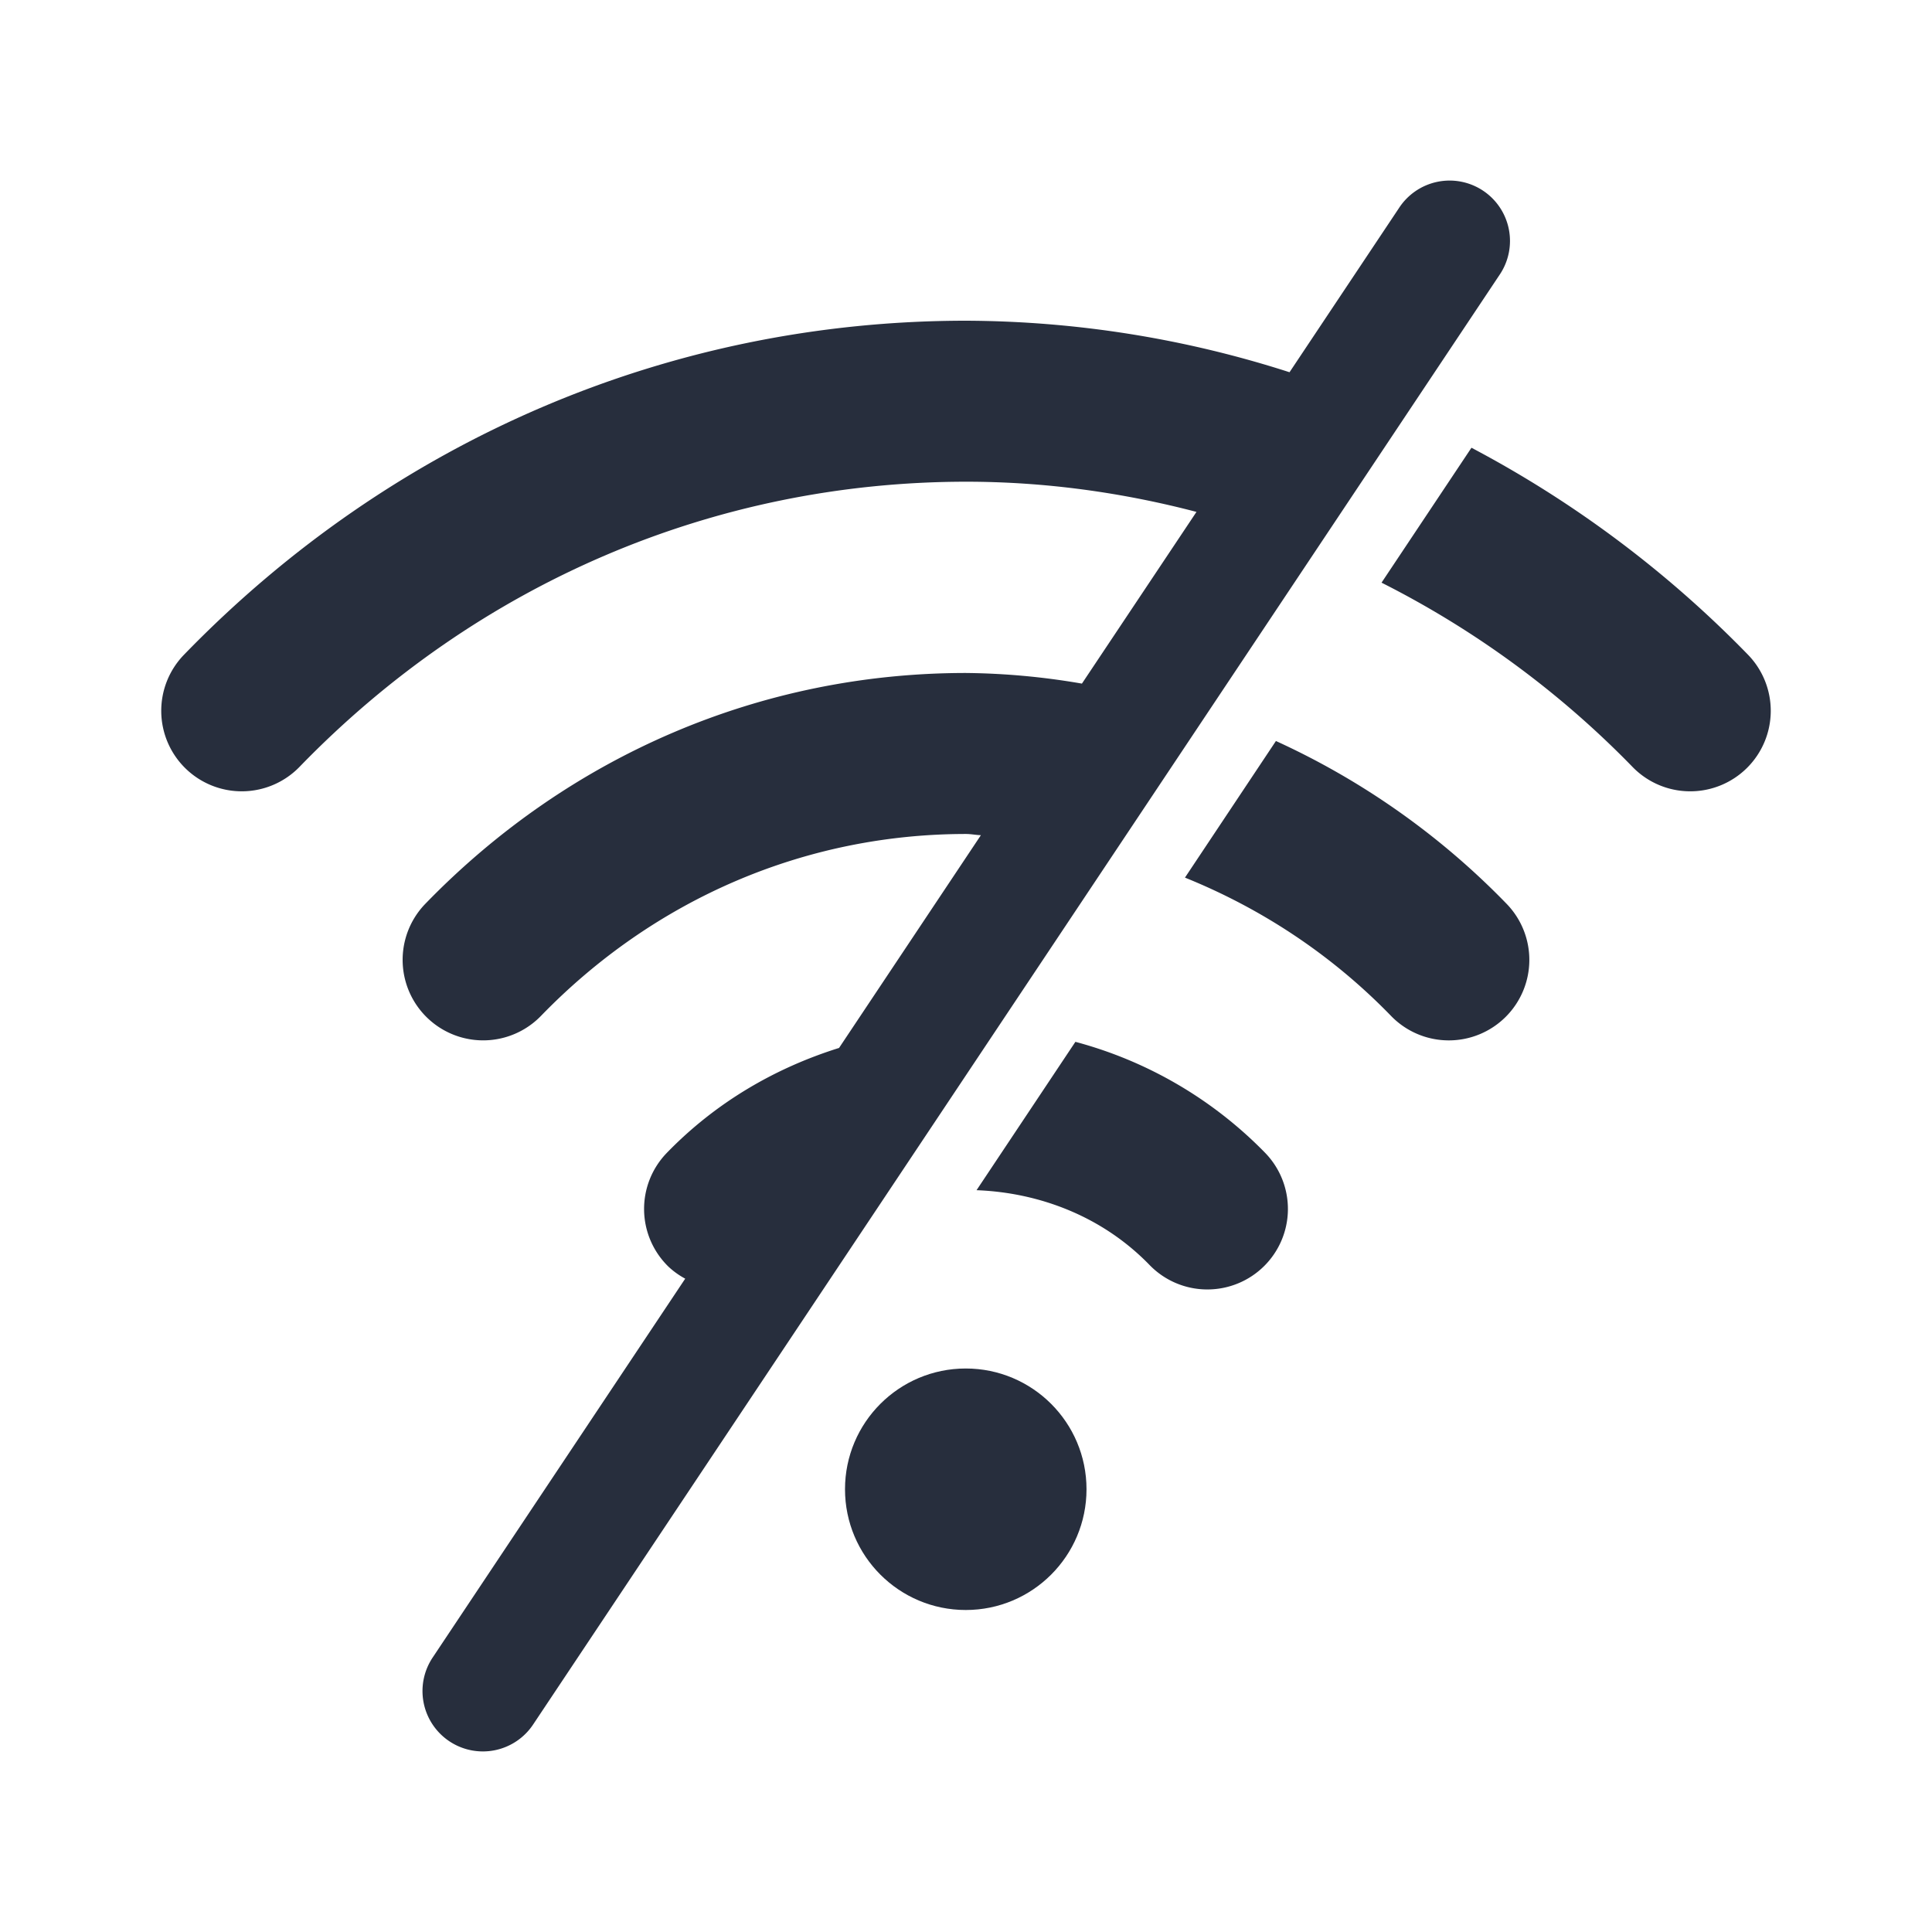
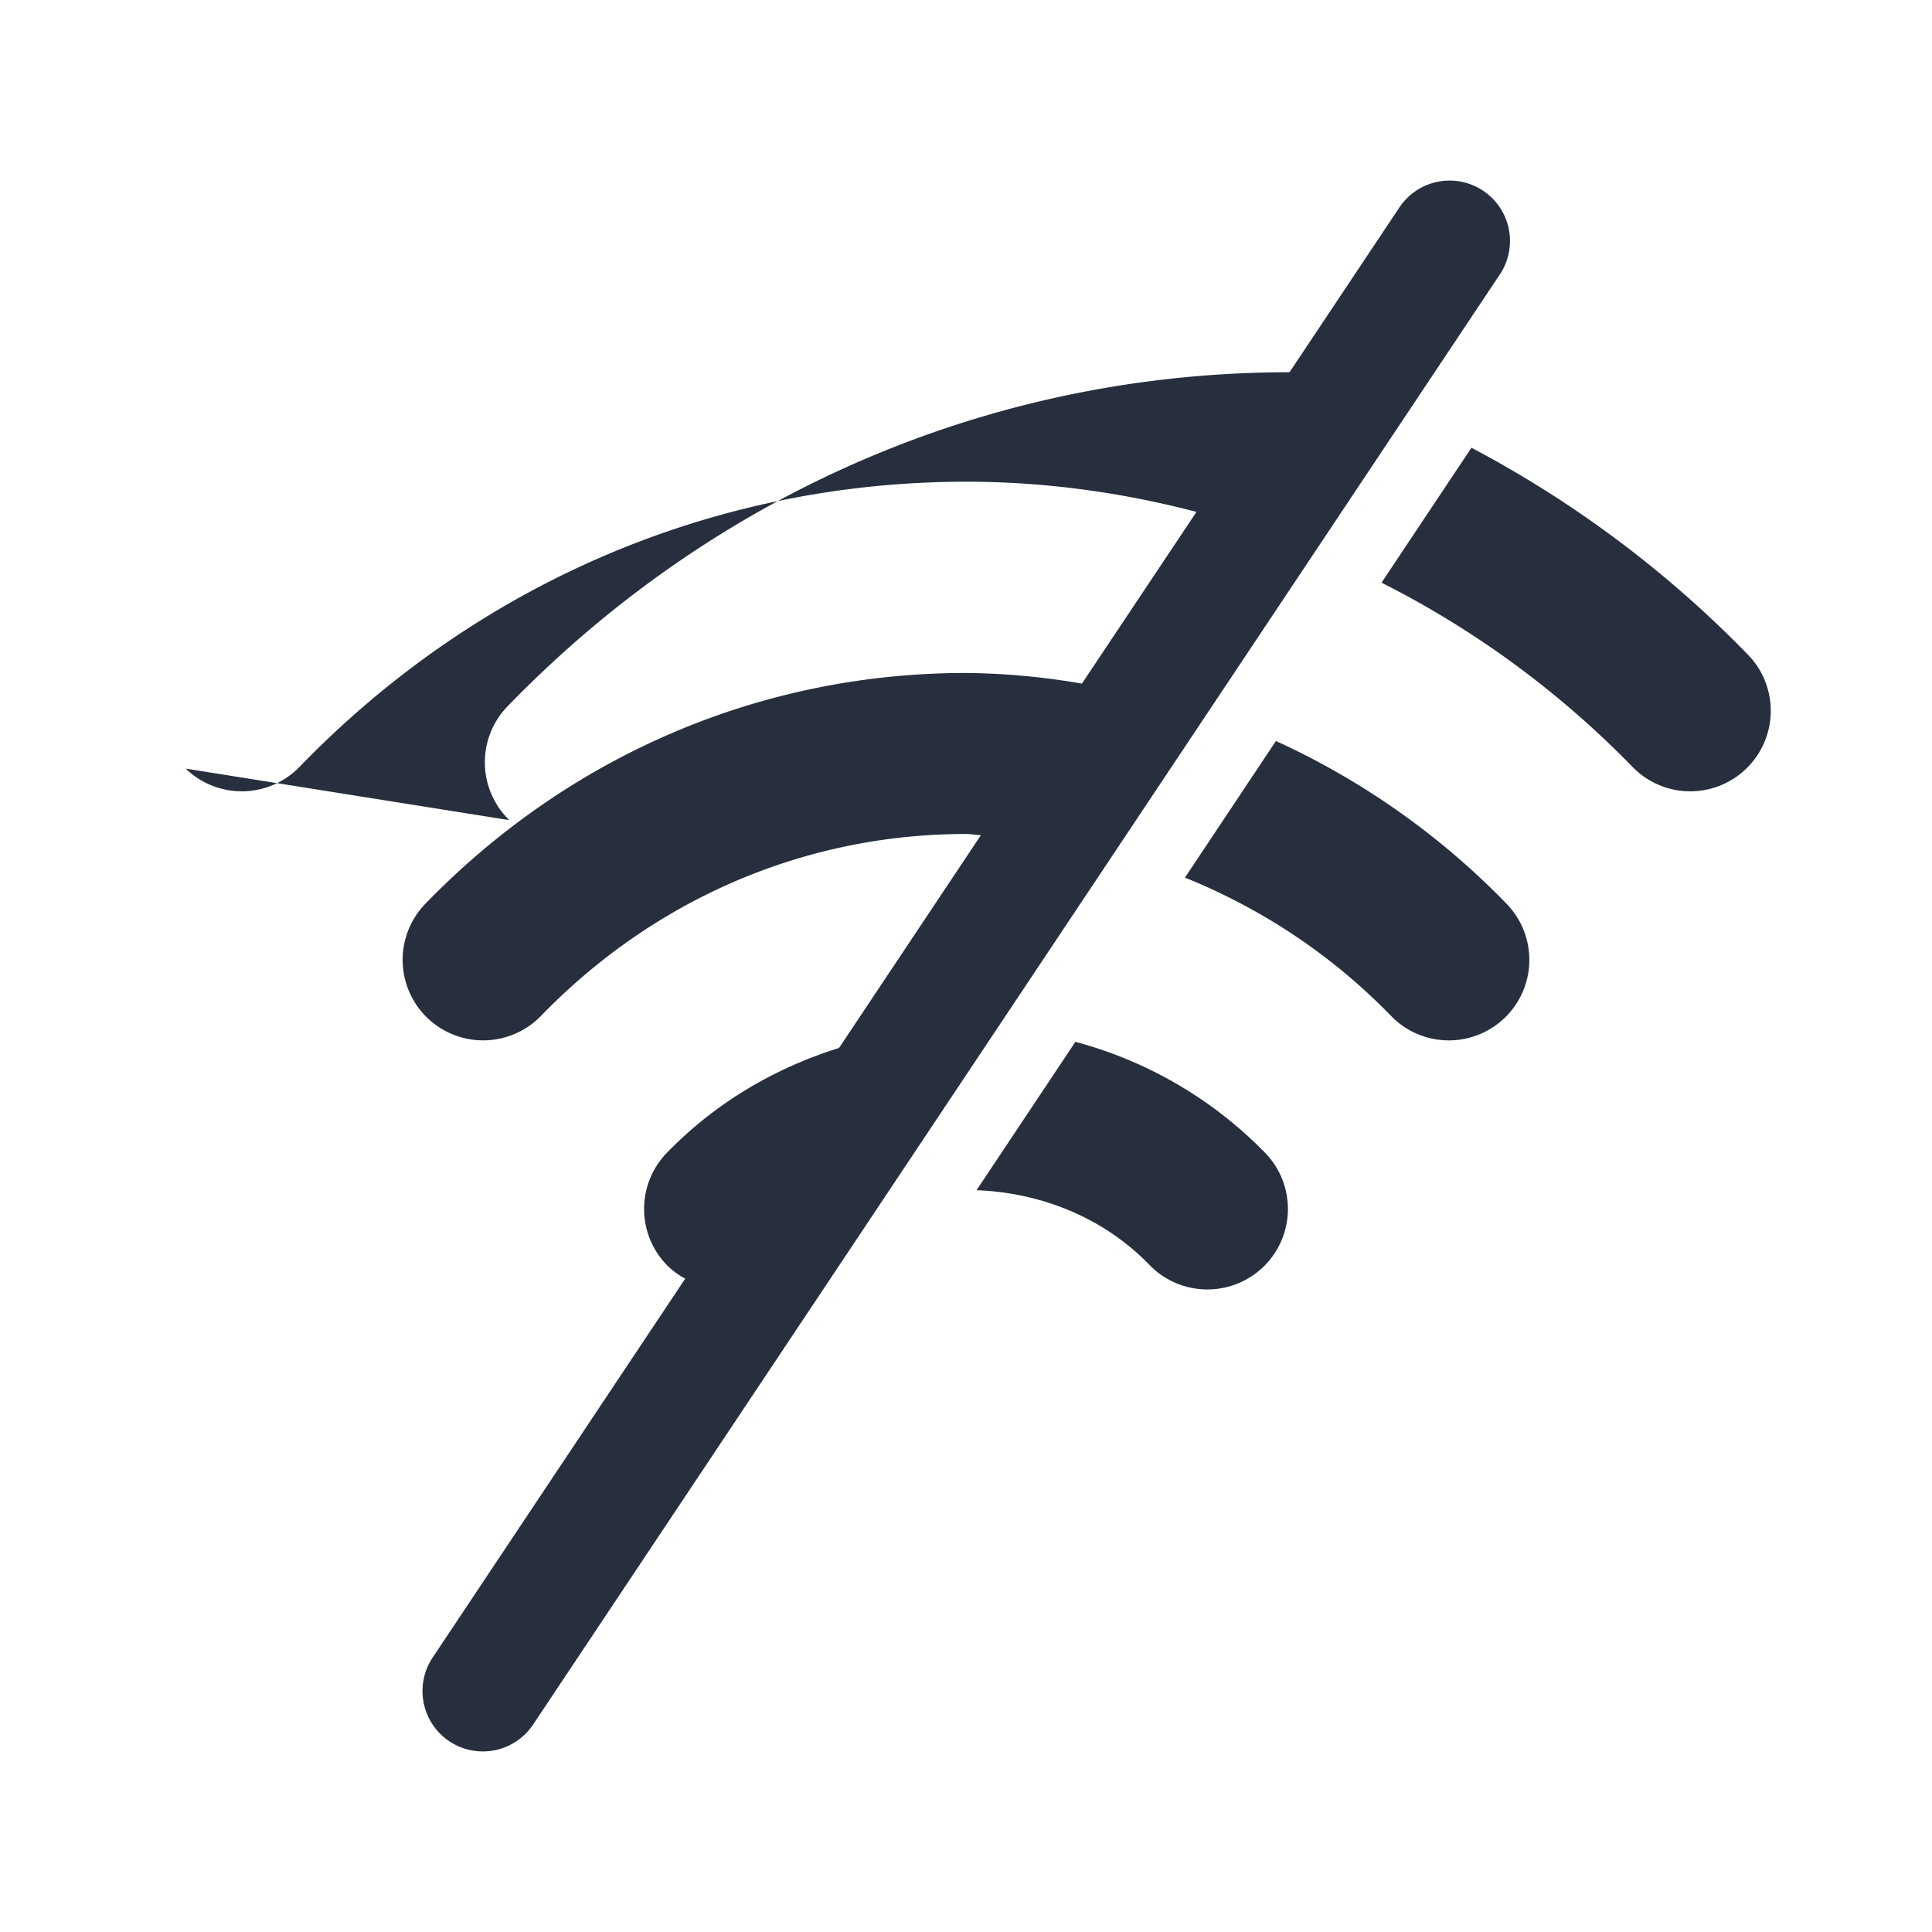
<svg xmlns="http://www.w3.org/2000/svg" width="512" height="512" x="0" y="0" viewBox="0 0 24 24" style="enable-background:new 0 0 512 512" xml:space="preserve" class="">
  <g>
-     <circle cx="11.997" cy="18.5" r="1.5" fill="#272e3d" opacity="1" data-original="#000000" />
-     <path d="M2.307 9.548a1 1 0 0 0 1.414-.022C5.934 7.242 8.874 5.986 12 5.984c.98 0 1.938.133 2.863.375L13.44 8.492A8.906 8.906 0 0 0 12 8.36c-2.54 0-4.924 1.019-6.716 2.867A1 1 0 0 0 6.72 12.62c1.412-1.457 3.287-2.26 5.28-2.26.062 0 .123.013.185.015l-1.762 2.643c-.798.25-1.534.679-2.14 1.304a1 1 0 0 0 .022 1.414.986.986 0 0 0 .207.148l-3.133 4.7a.75.75 0 1 0 1.248.832l12-18a.75.75 0 1 0-1.248-.832l-1.36 2.04a13.256 13.256 0 0 0-4.02-.64c-3.67.001-7.121 1.475-9.714 4.15a1 1 0 0 0 .022 1.414zM20.997 9.83a1 1 0 0 0 .718-1.696 13.735 13.735 0 0 0-3.436-2.572l-1.117 1.676a11.705 11.705 0 0 1 3.117 2.288.998.998 0 0 0 .718.304zM17.998 12.924a1 1 0 0 0 .718-1.696 9.461 9.461 0 0 0-2.866-2.023l-1.13 1.697c.945.382 1.819.954 2.56 1.718a.998.998 0 0 0 .718.304zM14.999 16.018a1 1 0 0 0 .718-1.696 5.147 5.147 0 0 0-2.358-1.38l-1.228 1.843c.79.03 1.571.332 2.15.93a.998.998 0 0 0 .718.303z" fill="#272e3d" opacity="1" data-original="#000000" />
+     <path d="M2.307 9.548a1 1 0 0 0 1.414-.022C5.934 7.242 8.874 5.986 12 5.984c.98 0 1.938.133 2.863.375L13.44 8.492A8.906 8.906 0 0 0 12 8.36c-2.54 0-4.924 1.019-6.716 2.867A1 1 0 0 0 6.72 12.62c1.412-1.457 3.287-2.26 5.28-2.26.062 0 .123.013.185.015l-1.762 2.643c-.798.25-1.534.679-2.14 1.304a1 1 0 0 0 .022 1.414.986.986 0 0 0 .207.148l-3.133 4.7a.75.75 0 1 0 1.248.832l12-18a.75.75 0 1 0-1.248-.832l-1.36 2.04c-3.67.001-7.121 1.475-9.714 4.15a1 1 0 0 0 .022 1.414zM20.997 9.83a1 1 0 0 0 .718-1.696 13.735 13.735 0 0 0-3.436-2.572l-1.117 1.676a11.705 11.705 0 0 1 3.117 2.288.998.998 0 0 0 .718.304zM17.998 12.924a1 1 0 0 0 .718-1.696 9.461 9.461 0 0 0-2.866-2.023l-1.13 1.697c.945.382 1.819.954 2.56 1.718a.998.998 0 0 0 .718.304zM14.999 16.018a1 1 0 0 0 .718-1.696 5.147 5.147 0 0 0-2.358-1.38l-1.228 1.843c.79.03 1.571.332 2.15.93a.998.998 0 0 0 .718.303z" fill="#272e3d" opacity="1" data-original="#000000" />
  </g>
</svg>